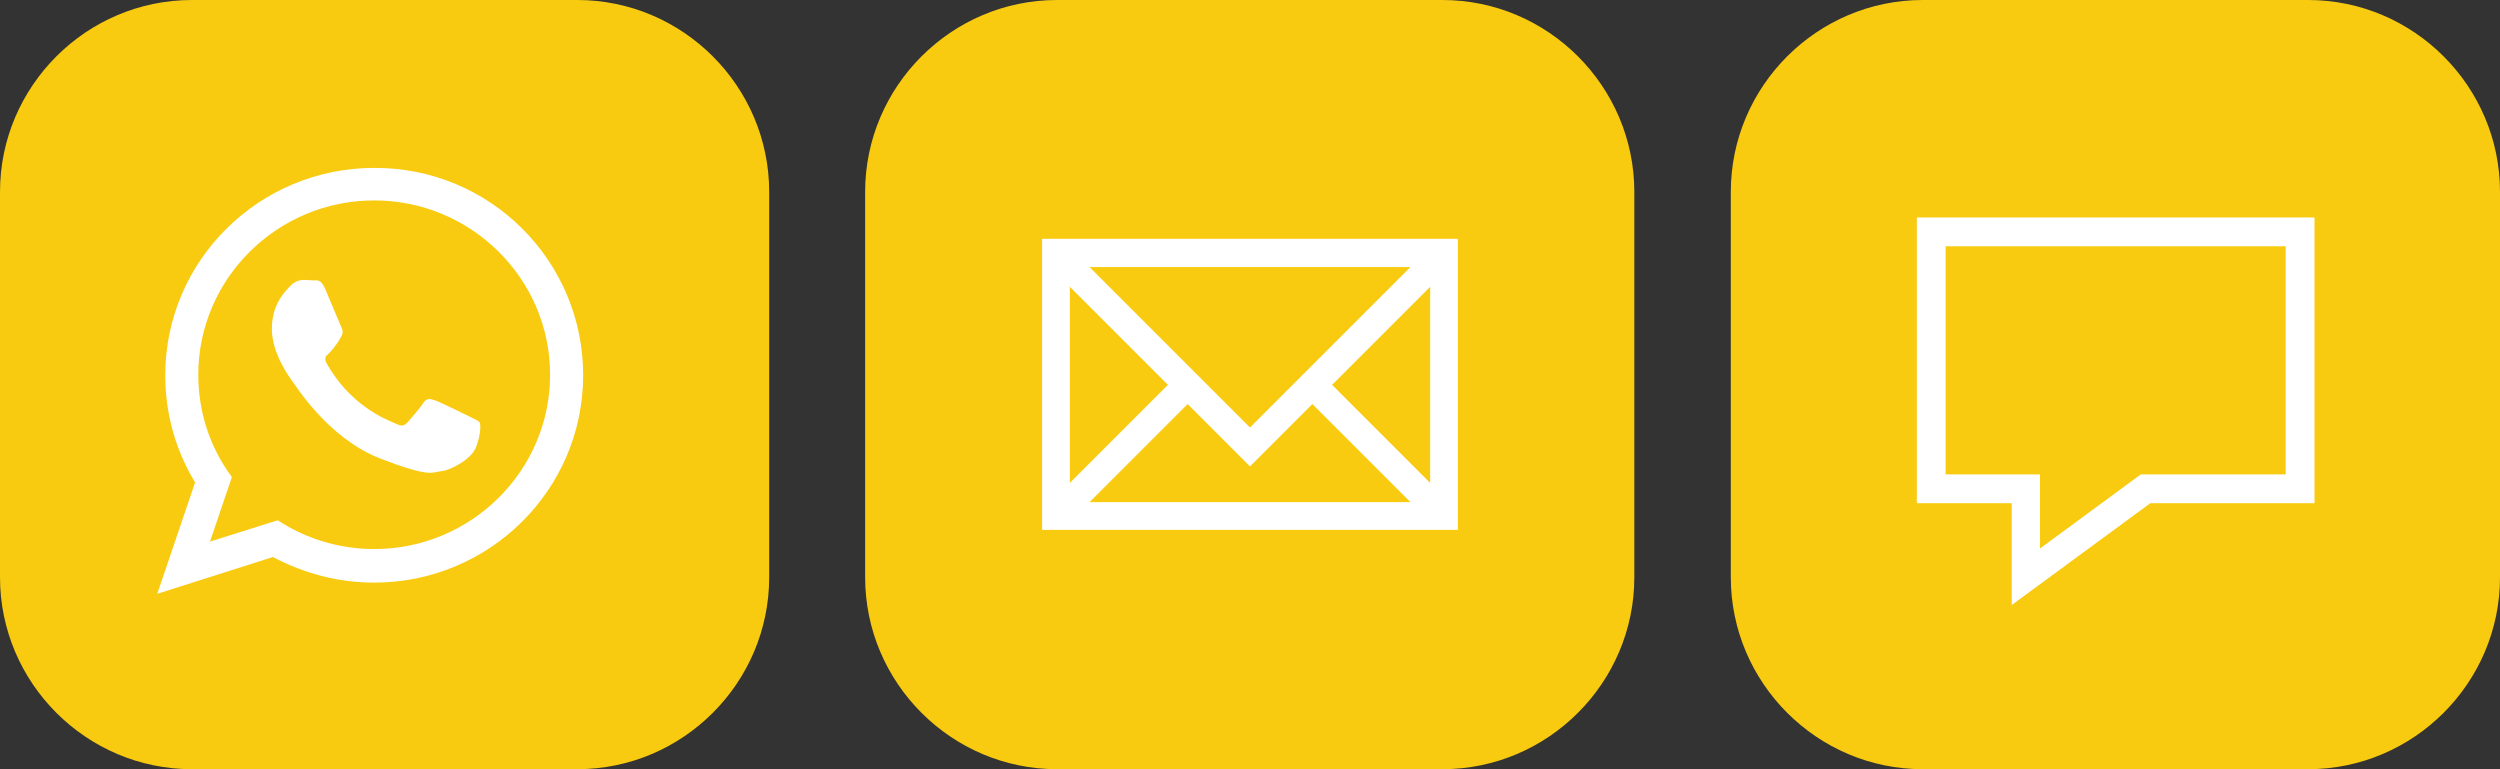
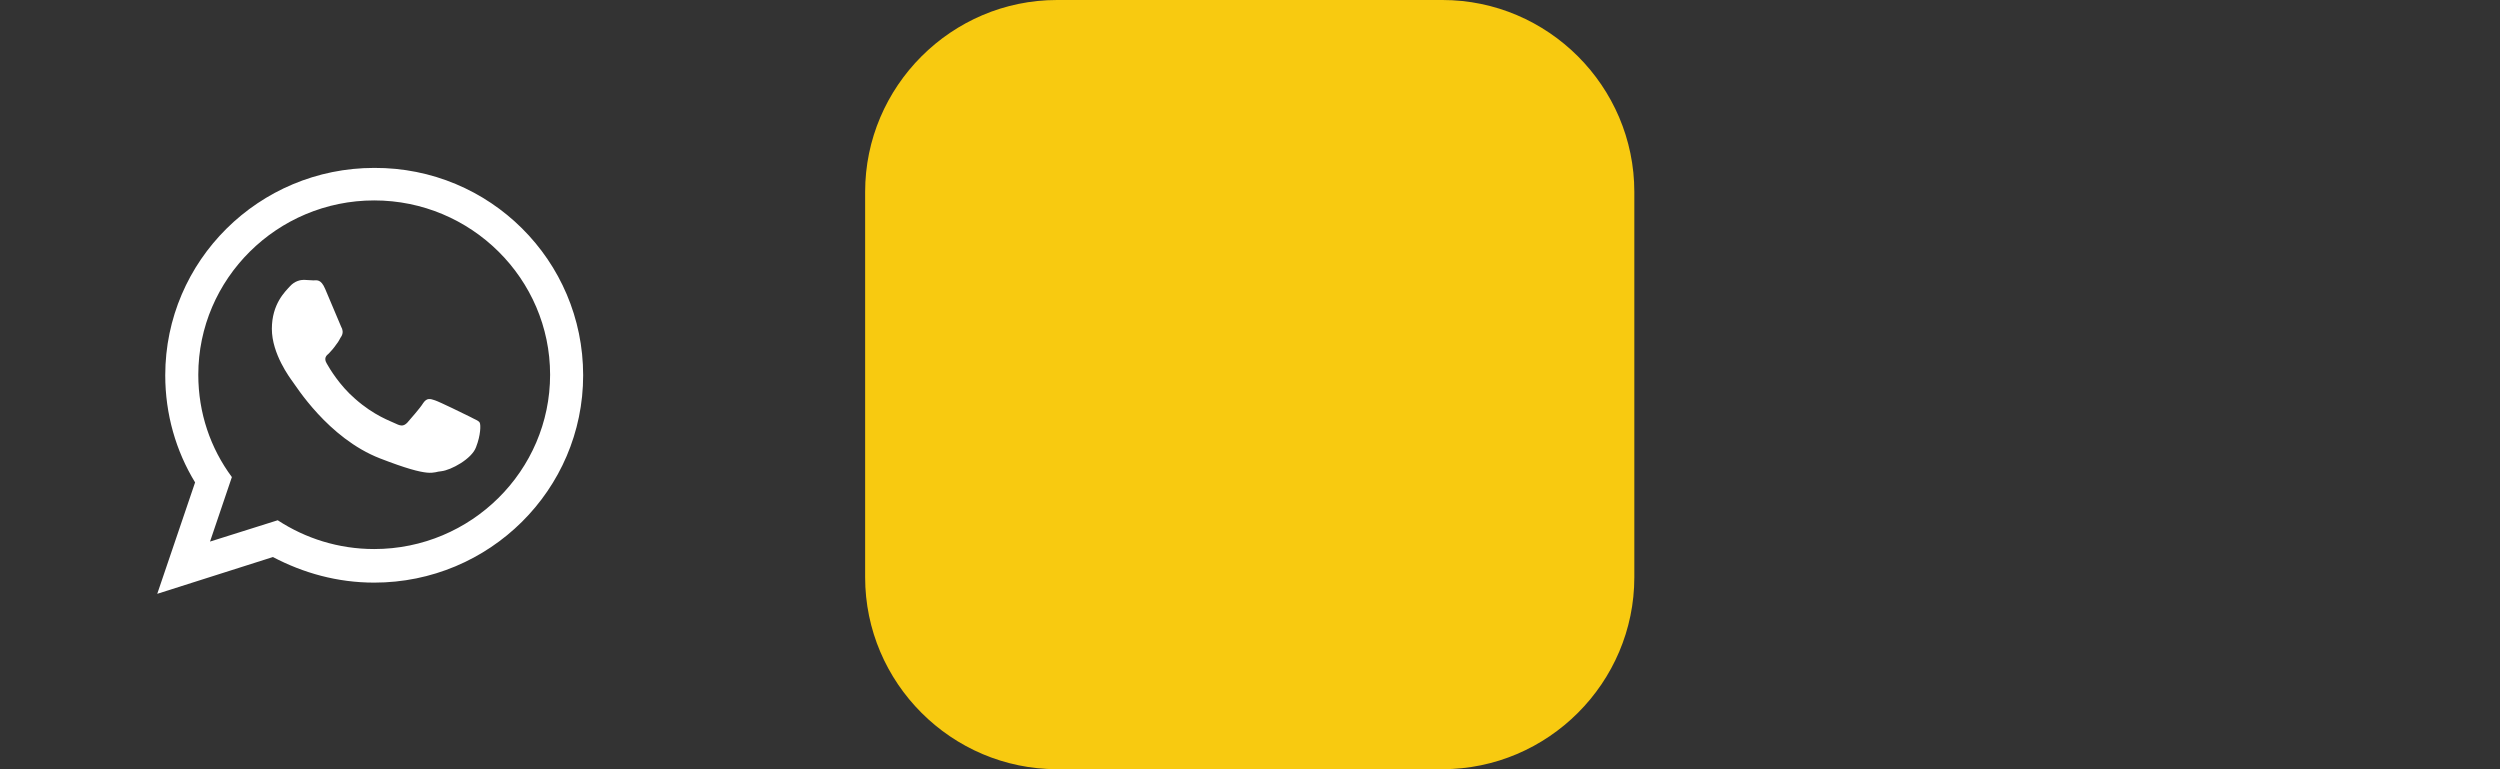
<svg xmlns="http://www.w3.org/2000/svg" version="1.1" id="Layer_1" x="0px" y="0px" viewBox="0 0 469 144.3" style="enable-background:new 0 0 469 144.3;" xml:space="preserve">
  <rect x="0" y="0" width="469" height="144.3" fill="#333333" stroke="none" />
  <style type="text/css">
	.st0{fill-rule:evenodd;clip-rule:evenodd;fill:#F8CA10;}
	.st1{fill-rule:evenodd;clip-rule:evenodd;fill:#FFFFFF;}
	.st2{fill:#FFFFFF;}
</style>
-   <path class="st0" d="M108.3,144.3H36c-19.8,0-36-16.2-36-36V36C0,16.2,16.2,0,36,0h72.3c19.8,0,36,16.2,36,36v72.3  C144.3,128.1,128.1,144.3,108.3,144.3z" />
  <path class="st1" d="M109.4,70.4c0,21.5-17.6,38.9-39.2,38.9c-6.9,0-13.3-1.8-19-4.8l-21.7,6.9l7.1-20.9C33,84.6,31,77.7,31,70.4  c0-21.5,17.6-38.9,39.2-38.9C91.9,31.4,109.4,48.9,109.4,70.4L109.4,70.4z M70.2,37.6c-18.2,0-33,14.7-33,32.7  c0,7.2,2.3,13.8,6.3,19.2l-4.1,12.1l12.7-4c5.2,3.4,11.4,5.4,18.1,5.4c18.2,0,33-14.7,33-32.7S88.4,37.6,70.2,37.6L70.2,37.6z   M90,79.3c-0.2-0.4-0.9-0.6-1.8-1.1c-1-0.5-5.7-2.8-6.6-3.1c-0.9-0.3-1.5-0.5-2.2,0.5c-0.6,1-2.5,3.1-3,3.7  c-0.6,0.6-1.1,0.7-2.1,0.2s-4.1-1.5-7.7-4.7c-2.9-2.5-4.8-5.7-5.3-6.6c-0.6-1-0.1-1.5,0.4-1.9c0.4-0.4,1-1.1,1.4-1.7  c0.5-0.6,0.6-1,1-1.6c0.3-0.6,0.2-1.2-0.1-1.7c-0.2-0.5-2.2-5.2-3-7.1c-0.8-1.9-1.6-1.6-2.2-1.6c-0.6,0-1.2-0.1-1.8-0.1  s-1.7,0.2-2.6,1.2c-0.9,1-3.4,3.3-3.4,8s3.4,9.2,3.9,9.9c0.5,0.6,6.6,10.6,16.4,14.4s9.8,2.5,11.5,2.4c1.8-0.2,5.7-2.3,6.5-4.5  C90.2,81.6,90.2,79.7,90,79.3L90,79.3z" />
  <path class="st0" d="M270.6,144.3h-72.3c-19.8,0-36-16.2-36-36V36c0-19.8,16.2-36,36-36h72.3c19.8,0,36,16.2,36,36v72.3  C306.6,128.1,290.4,144.3,270.6,144.3z" />
-   <path id="_x30_1" class="st2" d="M195.5,44.8v54.6h78V44.8H195.5z M234.5,80.2l-30.1-30.1h60.2L234.5,80.2z M219.1,72.2l-18.4,18.4  V53.8L219.1,72.2z M222.8,75.8l11.7,11.7l11.7-11.7l18.4,18.4h-60.2L222.8,75.8z M249.9,72.2l18.4-18.4v36.8L249.9,72.2z" />
-   <path class="st0" d="M433,144.3h-72.3c-19.8,0-36-16.2-36-36V36c0-19.8,16.2-36,36-36H433c19.8,0,36,16.2,36,36v72.3  C469,128.1,452.8,144.3,433,144.3z" />
-   <path id="_x30_4" class="st2" d="M377.4,113.5V94.4h-17.8V40.8h74.6v53.6h-30.8L377.4,113.5L377.4,113.5z M364.9,89h17.8v13.9  L401.6,89h27.2V46.2H365V89H364.9z" />
</svg>